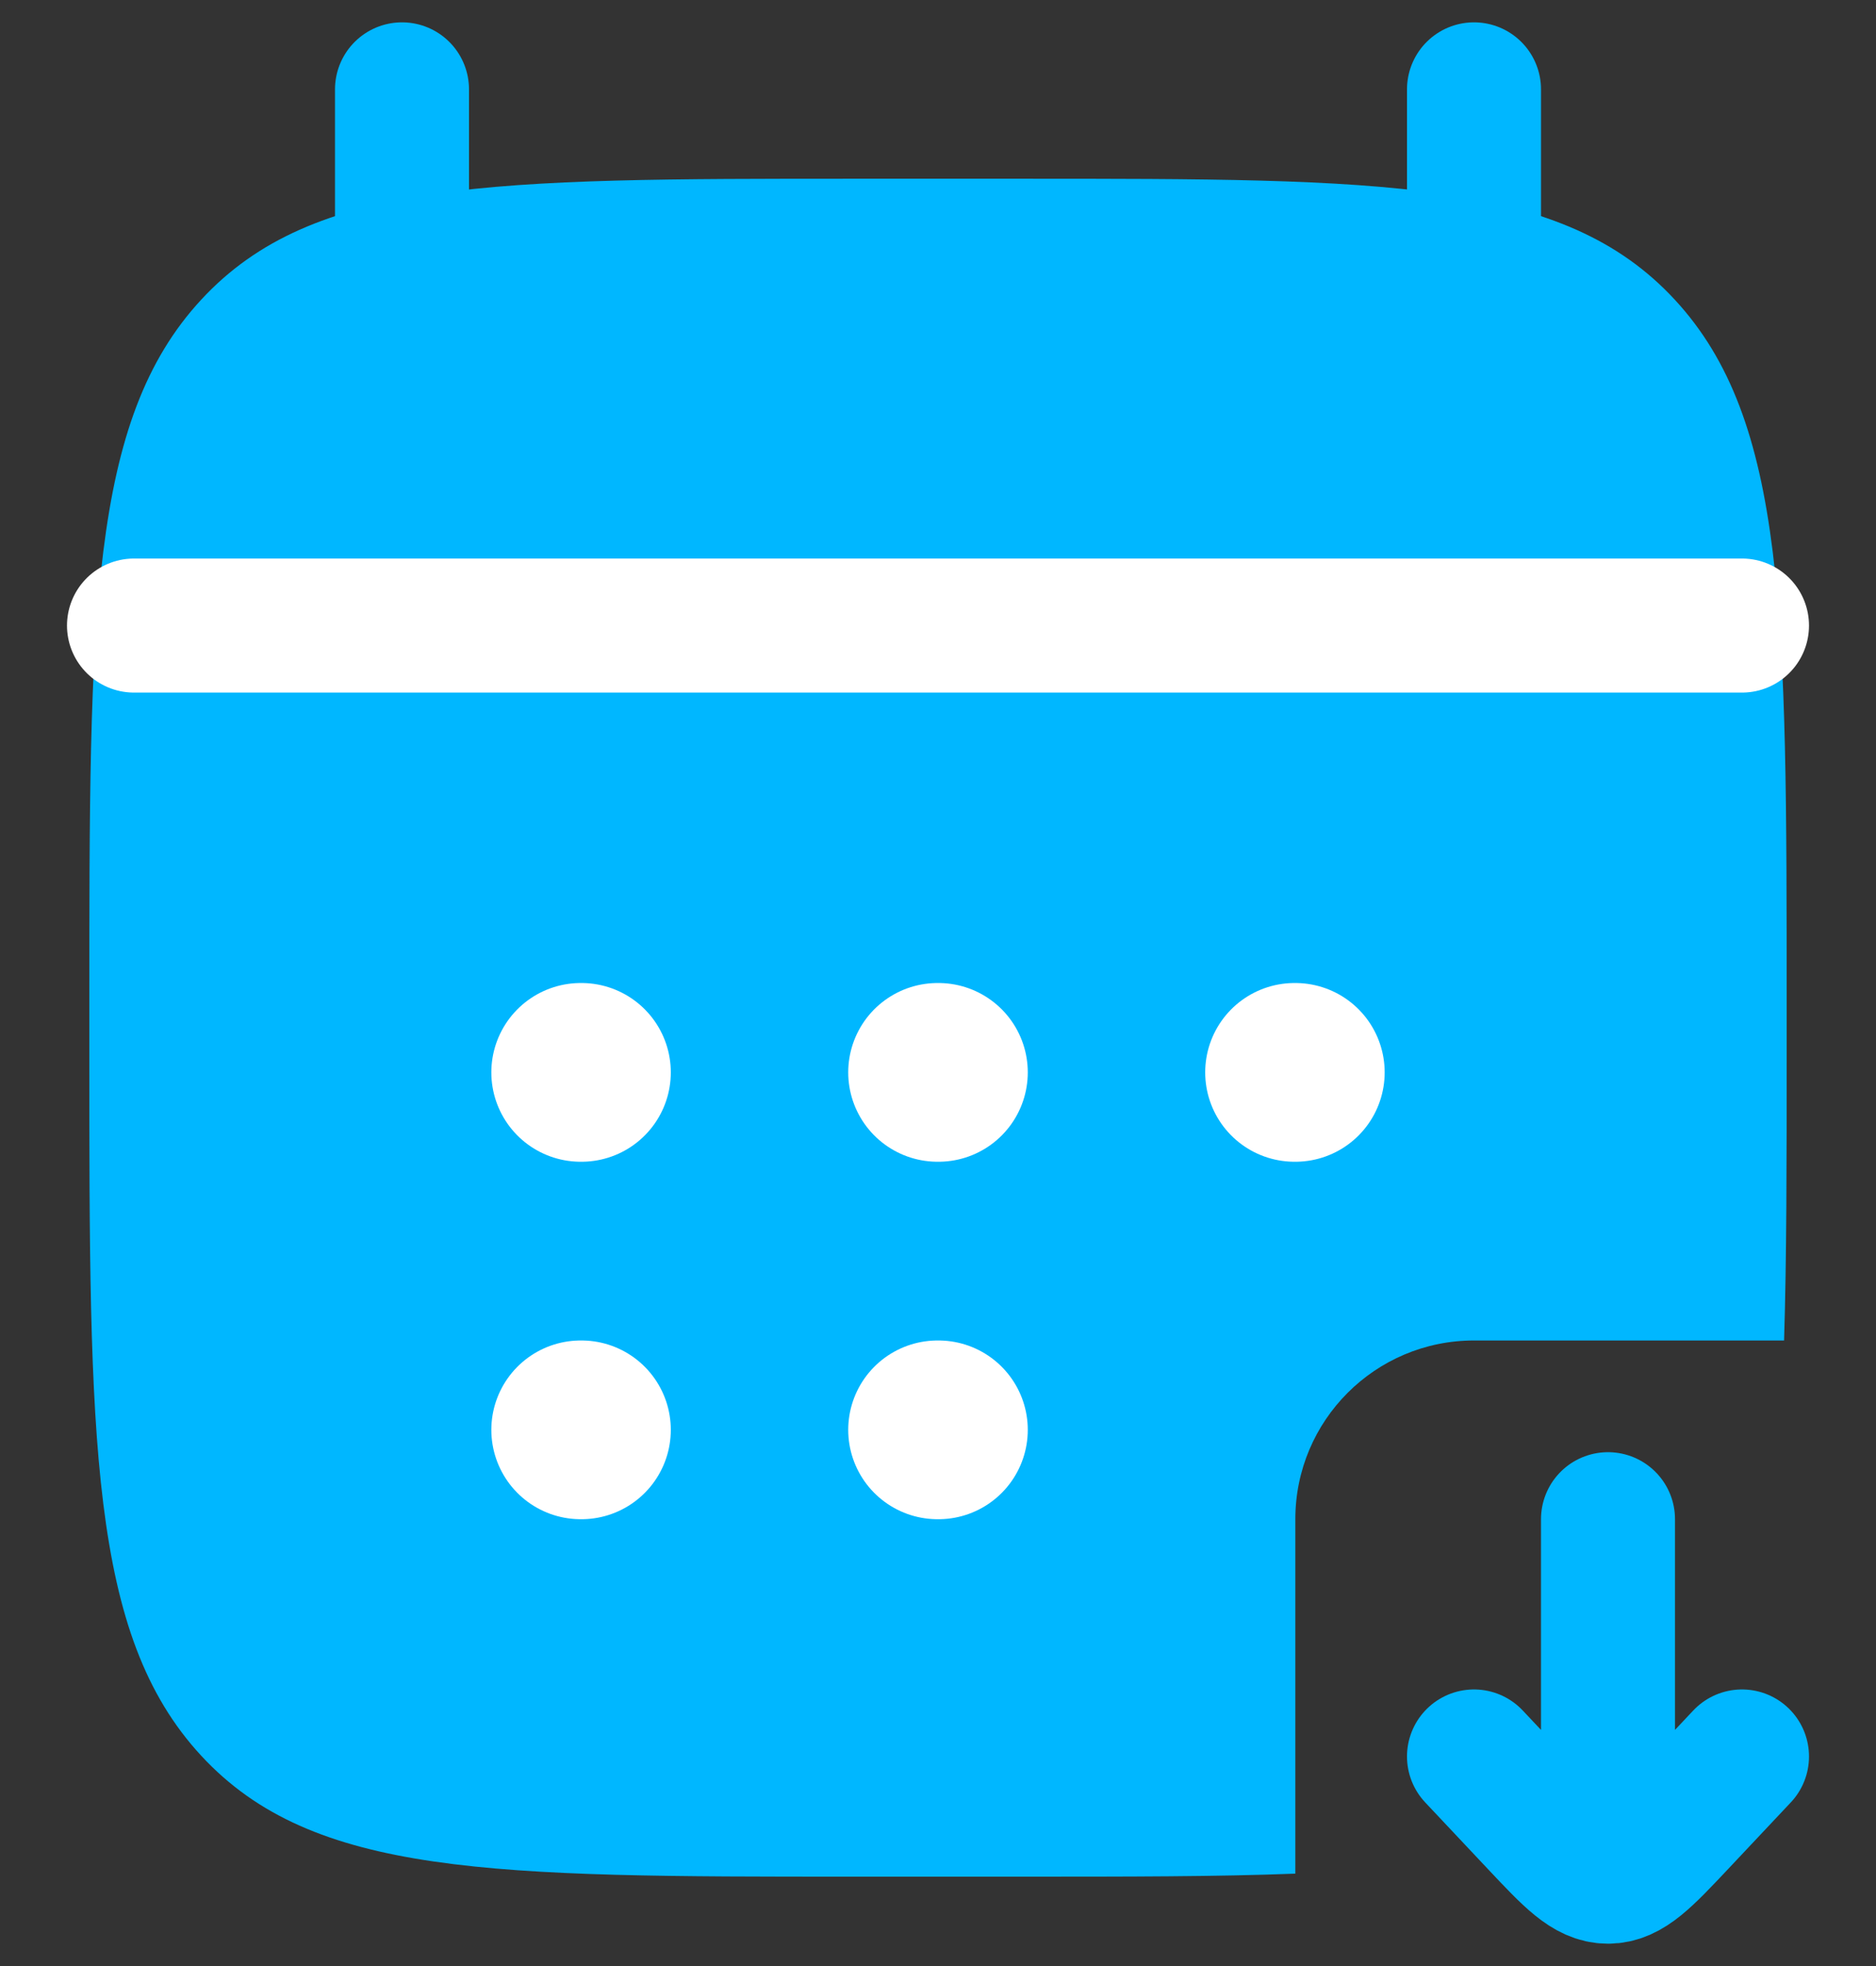
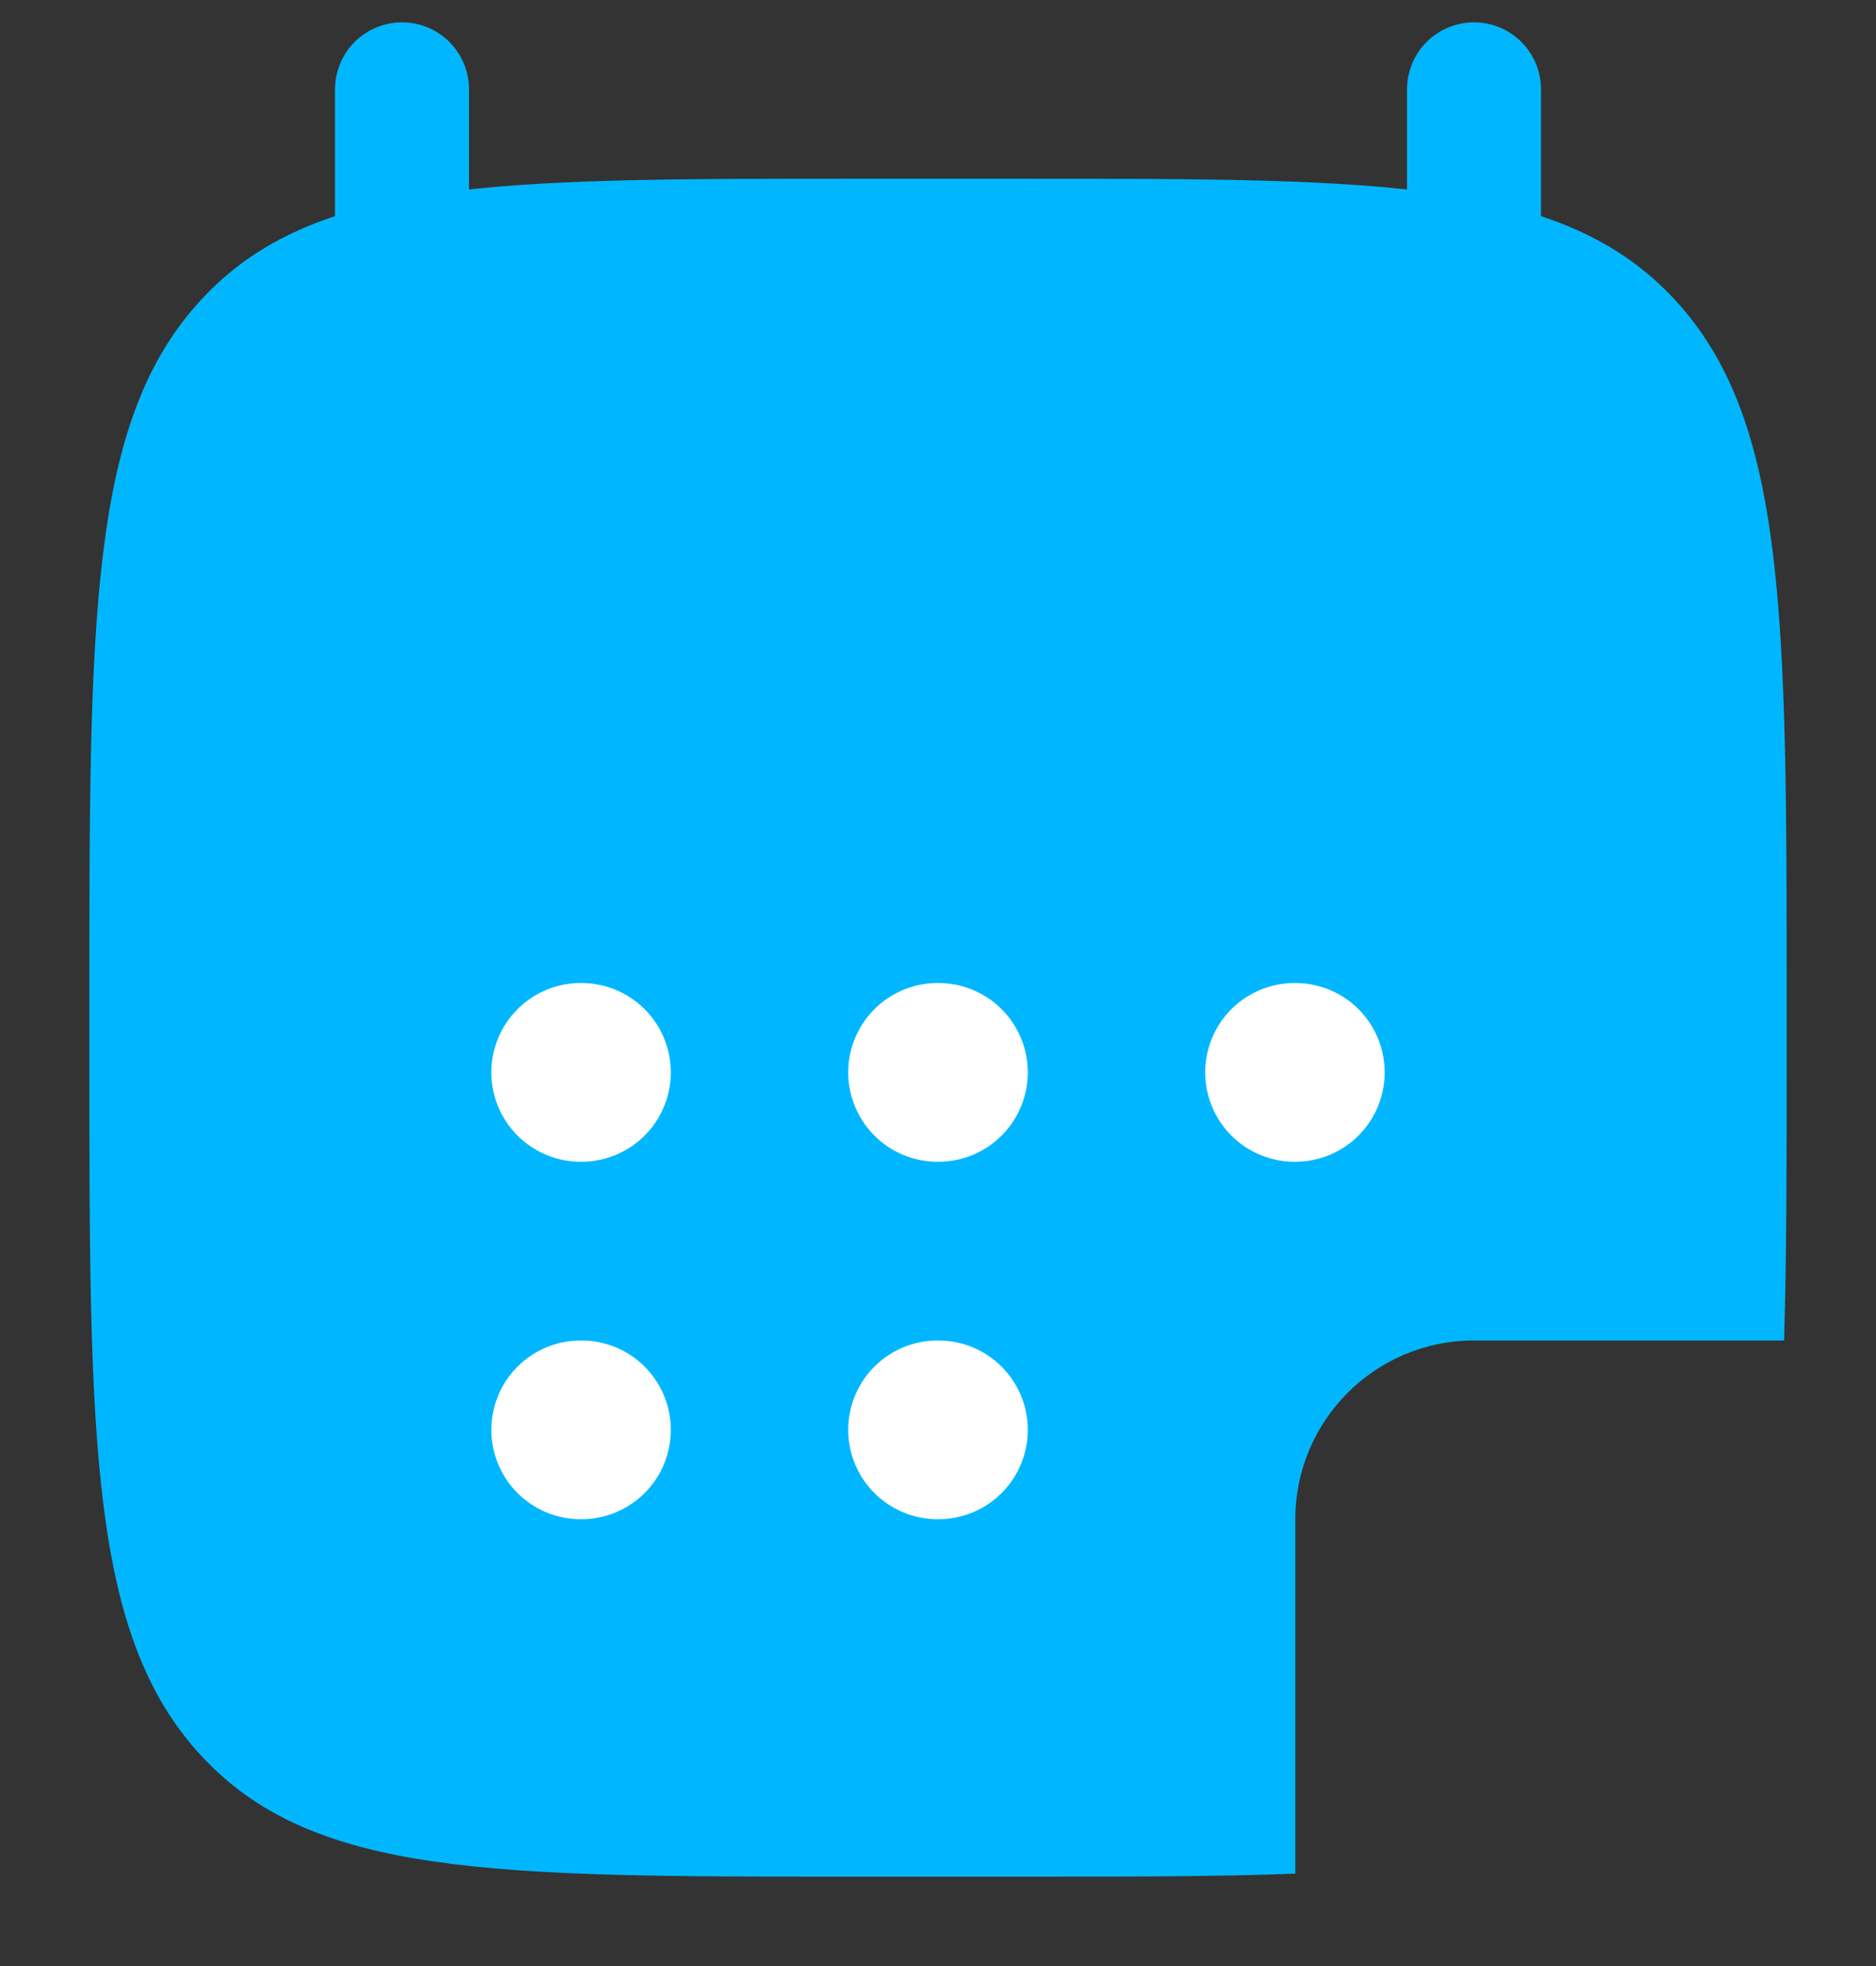
<svg xmlns="http://www.w3.org/2000/svg" width="21" height="22" viewBox="0 0 21 22" fill="none">
  <rect x="0" y="0" width="21" height="22" fill="#333333" stroke="none" />
  <path fill-rule="evenodd" clip-rule="evenodd" d="M2.252 3.354C1 4.707 1 6.886 1 11.243V11.757C1 16.114 1 18.293 2.252 19.646C3.504 21 5.519 21 9.55 21H11.45C12.629 21 13.635 21 14.5 20.966V17C14.5 15.895 15.395 15 16.5 15H19.971C20 14.077 20 13.006 20 11.757V11.243C20 6.886 20 4.707 18.748 3.354C17.496 2 15.48 2 11.45 2H9.55C5.519 2 3.504 2 2.252 3.354Z" fill="#00B7FF" />
  <path d="M2 7H19" stroke="#00B7FF" stroke-width="1.5" stroke-linecap="round" stroke-linejoin="round" />
-   <path d="M1.5 7H19.5" stroke="white" stroke-width="1.5" stroke-linecap="round" stroke-linejoin="round" />
  <path d="M10.495 12H10.505M10.495 16H10.505M14.491 12H14.5M6.5 12H6.509M6.5 16H6.509" stroke="white" stroke-width="2" stroke-linecap="round" stroke-linejoin="round" />
  <path d="M16.5 1V3M4.5 1V3" stroke="#00B7FF" stroke-width="1.5" stroke-linecap="round" stroke-linejoin="round" />
-   <path d="M16.5 19.655L17.204 20.403C17.579 20.801 17.767 21 18 21C18.233 21 18.421 20.801 18.796 20.403L19.5 19.655M18 20.979L18 17" stroke="#00B7FF" stroke-width="1.5" stroke-linecap="round" stroke-linejoin="round" />
</svg>